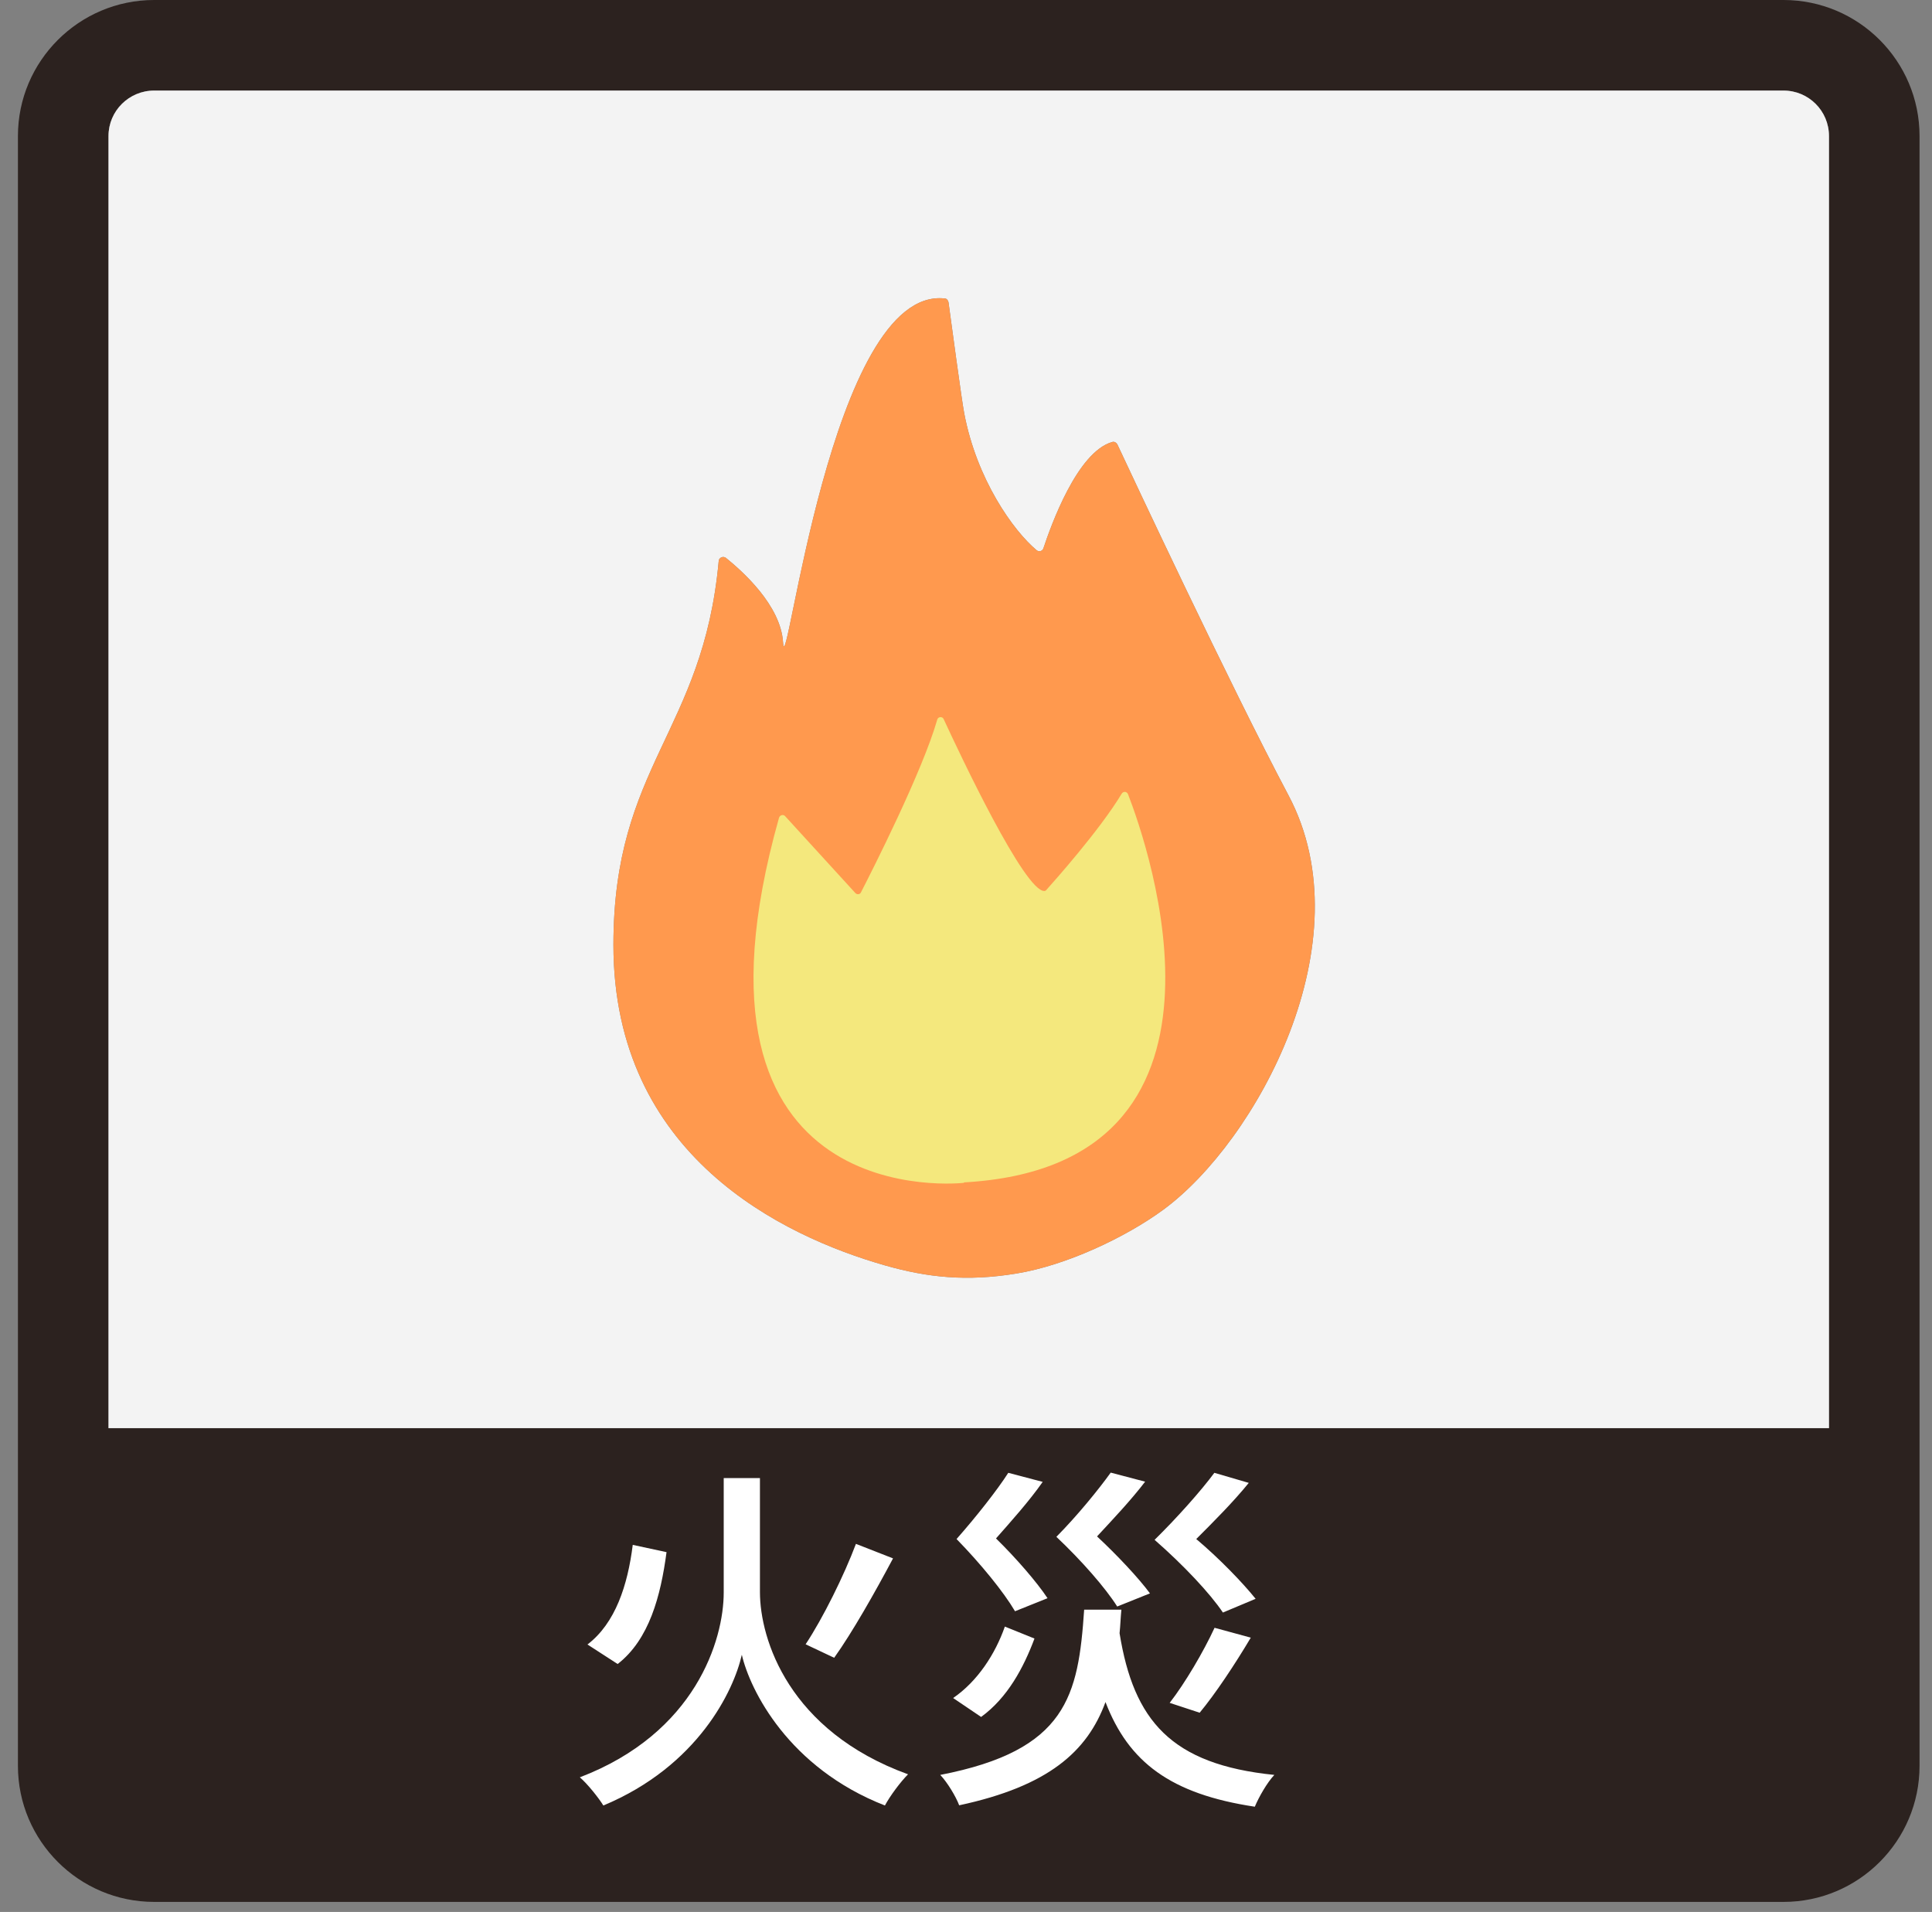
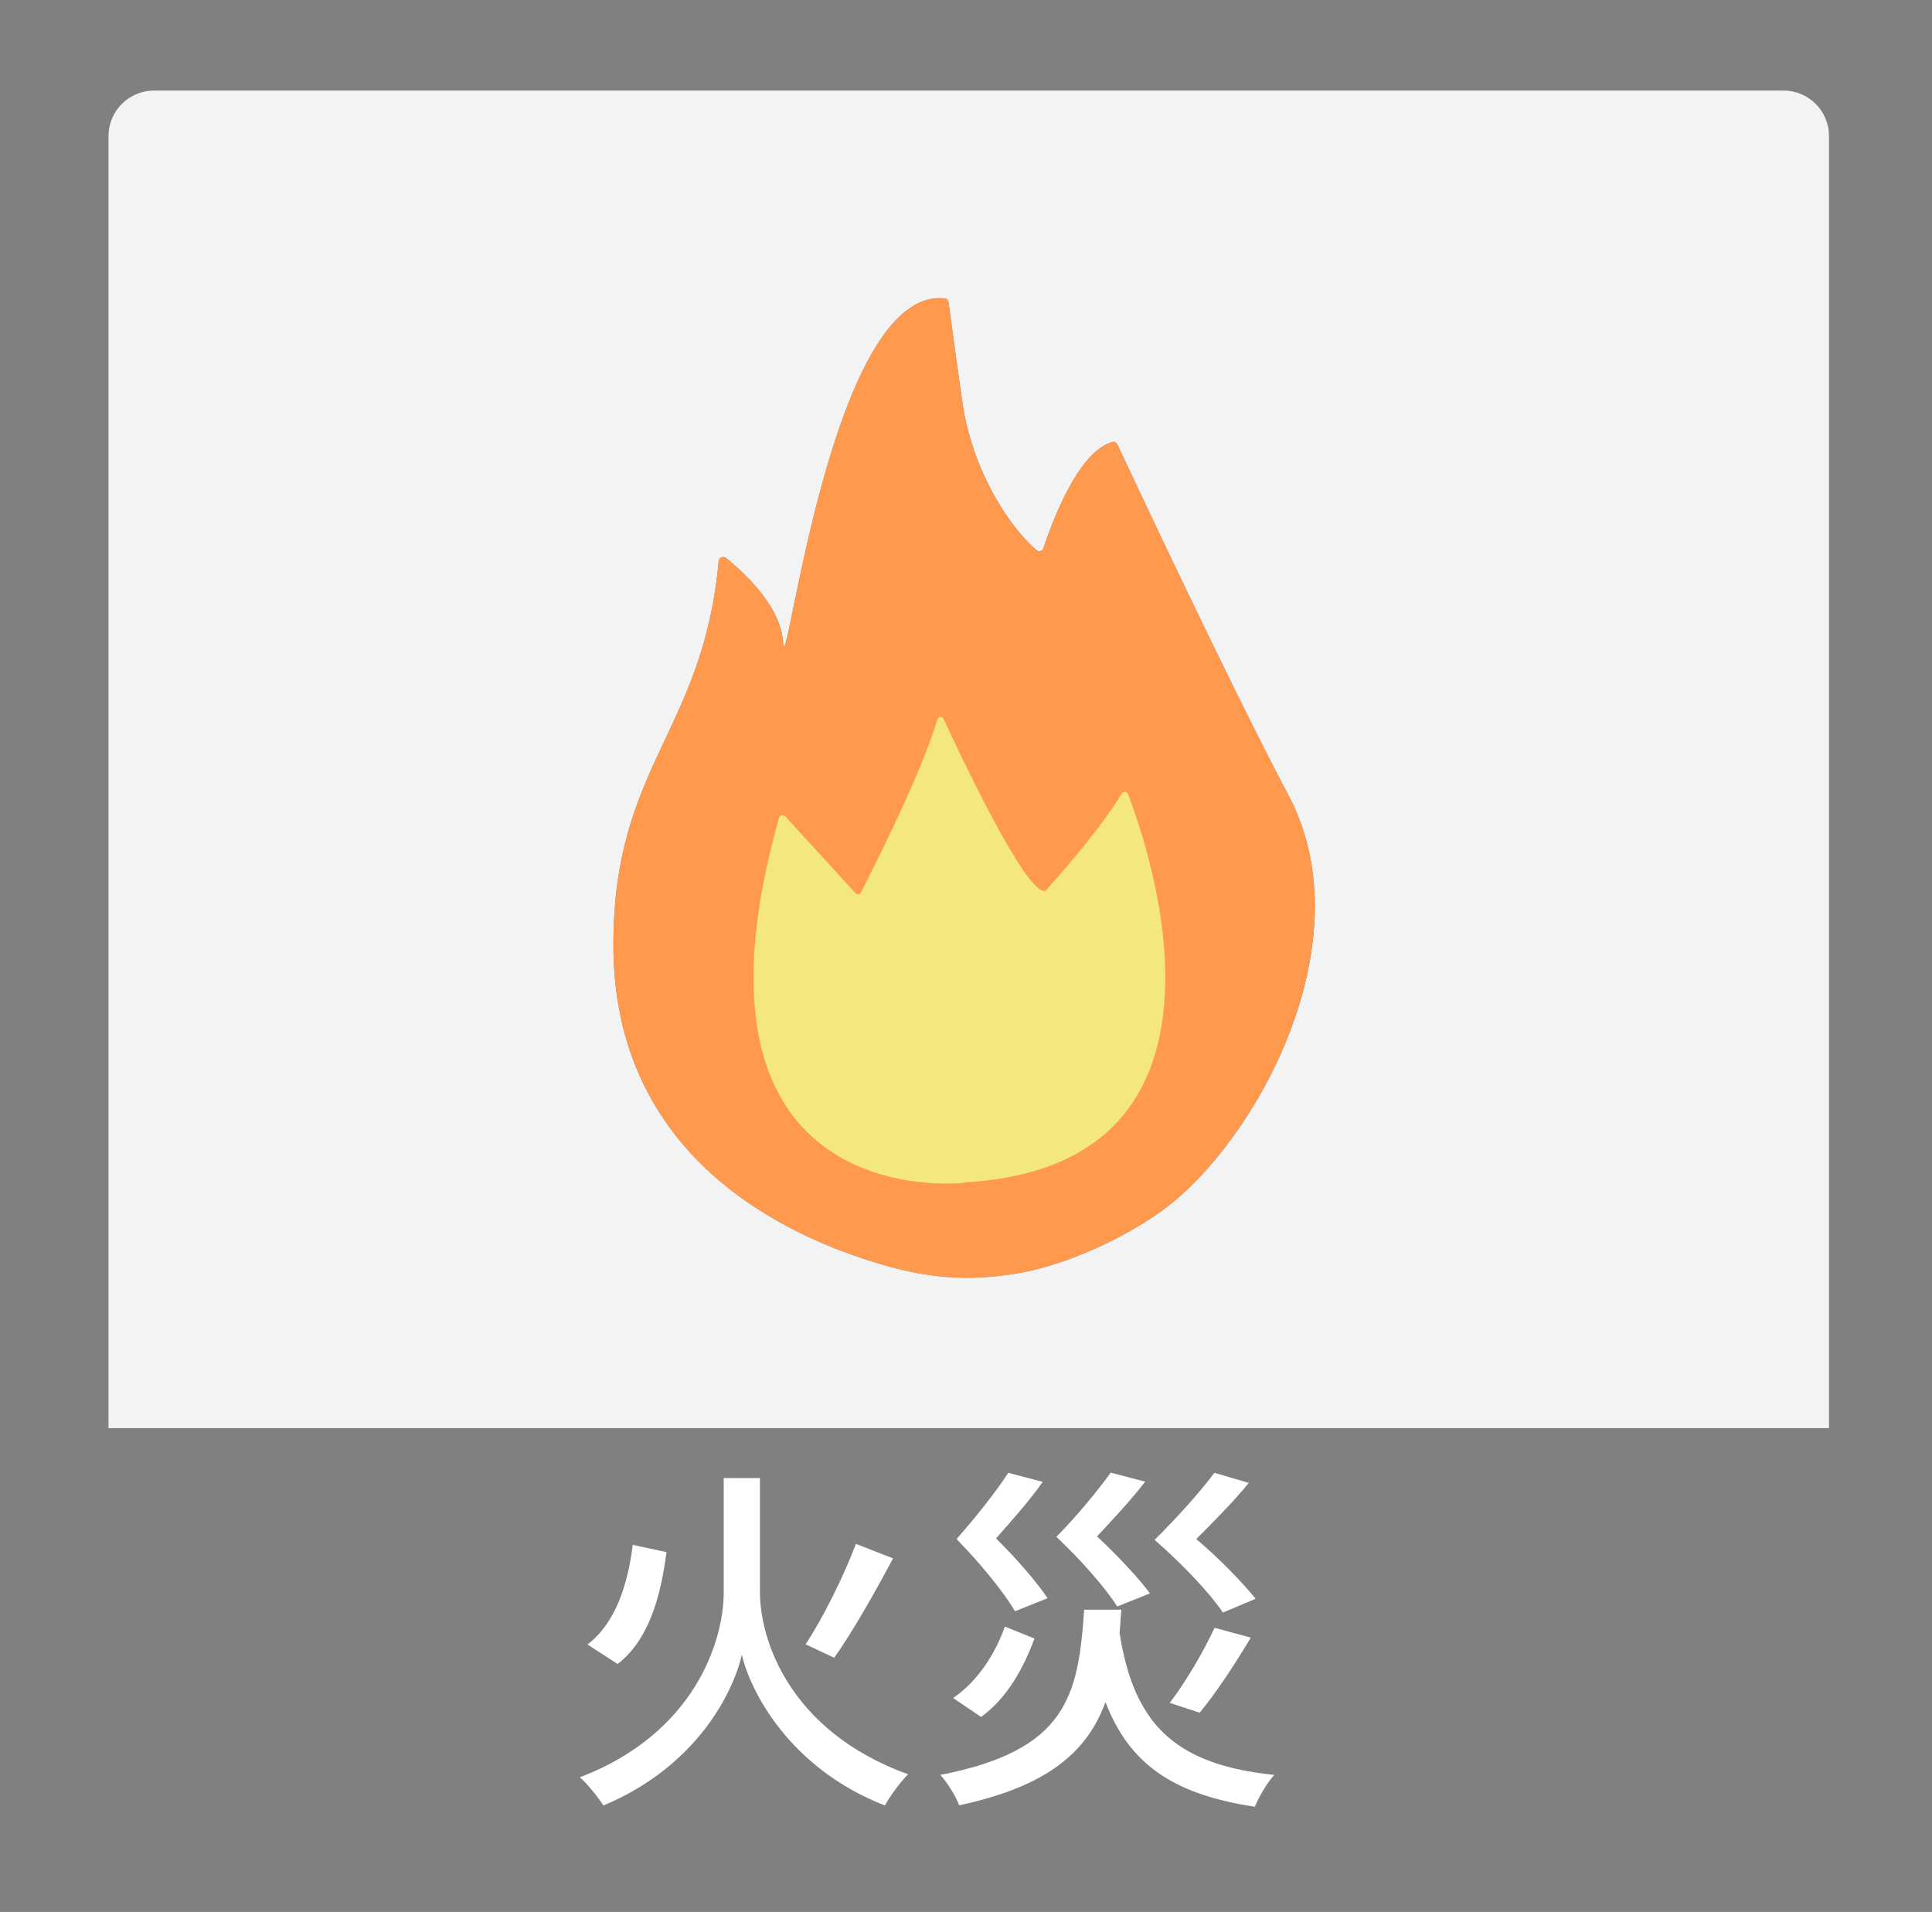
<svg xmlns="http://www.w3.org/2000/svg" width="96" height="95" viewBox="0 0 96 95" fill="none">
  <rect x="0" y="0" width="96" height="95" fill="#808080" stroke="none" />
-   <path opacity="0.9" d="M88.621 0H7.661C3.931 0 0.891 3.03 0.891 6.76V87.74C0.891 91.47 3.931 94.5 7.661 94.5H88.621C92.351 94.5 95.381 91.47 95.381 87.74V6.76C95.381 3.03 92.351 0 88.621 0ZM90.881 70.96H5.391V6.76C5.391 5.51 6.411 4.5 7.661 4.5H88.621C89.871 4.5 90.881 5.51 90.881 6.76V70.96Z" fill="#231815" />
  <path opacity="0.9" d="M88.621 4.5H7.661C6.411 4.5 5.391 5.51 5.391 6.76V70.96H90.881V6.76C90.881 5.51 89.871 4.5 88.621 4.5ZM57.801 60.11C55.931 61.48 52.971 62.88 50.491 63.28C48.041 63.68 46.091 63.48 43.961 62.87C38.901 61.42 30.481 57.43 30.481 46.95C30.481 38.04 34.931 36.39 35.711 27.89C35.711 27.71 35.931 27.61 36.071 27.72C36.851 28.35 38.801 30.06 38.911 31.93C39.061 34.25 41.271 14.21 46.941 14.83C47.041 14.83 47.111 14.92 47.131 15.02C47.251 15.89 47.791 19.93 47.911 20.53C48.531 23.82 50.351 26.37 51.511 27.34C51.631 27.44 51.811 27.38 51.851 27.23C52.211 26.15 53.521 22.45 55.271 21.96C55.371 21.93 55.471 21.99 55.521 22.08C56.181 23.49 61.121 34.04 64.021 39.51C67.891 46.79 62.411 56.73 57.801 60.11Z" fill="white" />
  <path d="M57.8 60.11C55.931 61.48 52.971 62.88 50.49 63.28C48.041 63.68 46.09 63.48 43.961 62.87C38.901 61.42 30.48 57.43 30.48 46.95C30.48 38.04 34.931 36.39 35.711 27.89C35.711 27.71 35.931 27.61 36.071 27.72C36.85 28.35 38.8 30.06 38.91 31.93C39.06 34.25 41.27 14.21 46.941 14.83C47.041 14.83 47.111 14.92 47.13 15.02C47.251 15.89 47.791 19.93 47.91 20.53C48.531 23.82 50.35 26.37 51.511 27.34C51.63 27.44 51.81 27.38 51.85 27.23C52.211 26.15 53.52 22.45 55.27 21.96C55.37 21.93 55.471 21.99 55.52 22.08C56.181 23.49 61.12 34.04 64.02 39.51C67.891 46.79 62.41 56.73 57.8 60.11Z" fill="#FF994E" />
  <path d="M47.91 58.77C47.91 58.77 33.1 60.51 38.71 40.63C38.75 40.5 38.92 40.45 39.01 40.55L42.5 44.37C42.58 44.46 42.73 44.45 42.78 44.34C43.34 43.25 45.83 38.34 46.57 35.76C46.61 35.6 46.83 35.59 46.89 35.73C47.73 37.55 50.93 44.33 51.9 44.27C51.94 44.27 51.98 44.24 52 44.21C52.33 43.84 54.64 41.26 55.74 39.43C55.82 39.31 55.99 39.32 56.05 39.46C57.02 41.96 62.63 57.94 47.89 58.75L47.91 58.77Z" fill="#F4E87D" />
  <path d="M37.761 79.1C37.761 81.46 39.2 86.01 45.12 88.16C44.74 88.54 44.221 89.24 43.971 89.71C39.181 87.84 37.27 83.98 36.861 82.22C36.461 84 34.681 87.75 29.98 89.71C29.761 89.35 29.191 88.63 28.811 88.31C34.571 86.11 35.961 81.47 35.961 79.13V73.44H37.761V79.11V79.1ZM33.12 77.12C32.831 79.3 32.261 81.46 30.691 82.68L29.191 81.71C30.581 80.65 31.191 78.76 31.441 76.76L33.111 77.12H33.12ZM44.37 77.44C43.471 79.13 42.35 81.11 41.45 82.37L40.031 81.7C40.891 80.4 41.941 78.28 42.531 76.71L44.37 77.43V77.44Z" fill="white" />
  <path d="M55.721 79.98C55.681 80.38 55.671 80.77 55.631 81.15C56.331 85.49 58.191 87.67 63.321 88.19C62.961 88.57 62.551 89.29 62.351 89.77C58.171 89.14 56.081 87.56 54.931 84.57C54.031 87.02 52.101 88.75 47.661 89.7C47.501 89.27 47.081 88.57 46.721 88.19C53.021 86.97 53.581 84.26 53.871 79.98H55.721ZM51.401 81.42C50.861 82.86 50.071 84.35 48.751 85.31L47.361 84.37C48.571 83.54 49.451 82.19 49.931 80.82L51.391 81.41L51.401 81.42ZM50.431 80.05C49.871 79.1 48.741 77.71 47.531 76.47C48.501 75.37 49.551 74.04 50.101 73.18L51.811 73.63C51.131 74.6 50.241 75.59 49.491 76.44C50.481 77.41 51.531 78.62 52.051 79.41L50.431 80.06V80.05ZM55.511 79.82C54.931 78.9 53.751 77.55 52.491 76.36C53.521 75.32 54.581 74.02 55.191 73.17L56.901 73.62C56.181 74.56 55.281 75.51 54.511 76.34C55.501 77.26 56.581 78.41 57.141 79.17L55.521 79.82H55.511ZM60.771 80.13C60.121 79.16 58.791 77.75 57.371 76.51C58.491 75.41 59.691 74.06 60.341 73.18L62.051 73.68C61.281 74.63 60.291 75.62 59.441 76.47C60.571 77.42 61.741 78.63 62.391 79.44L60.771 80.12V80.13ZM58.121 84.61C58.891 83.62 59.811 82.05 60.351 80.88L62.151 81.37C61.361 82.7 60.391 84.16 59.611 85.1L58.121 84.61Z" fill="white" />
</svg>